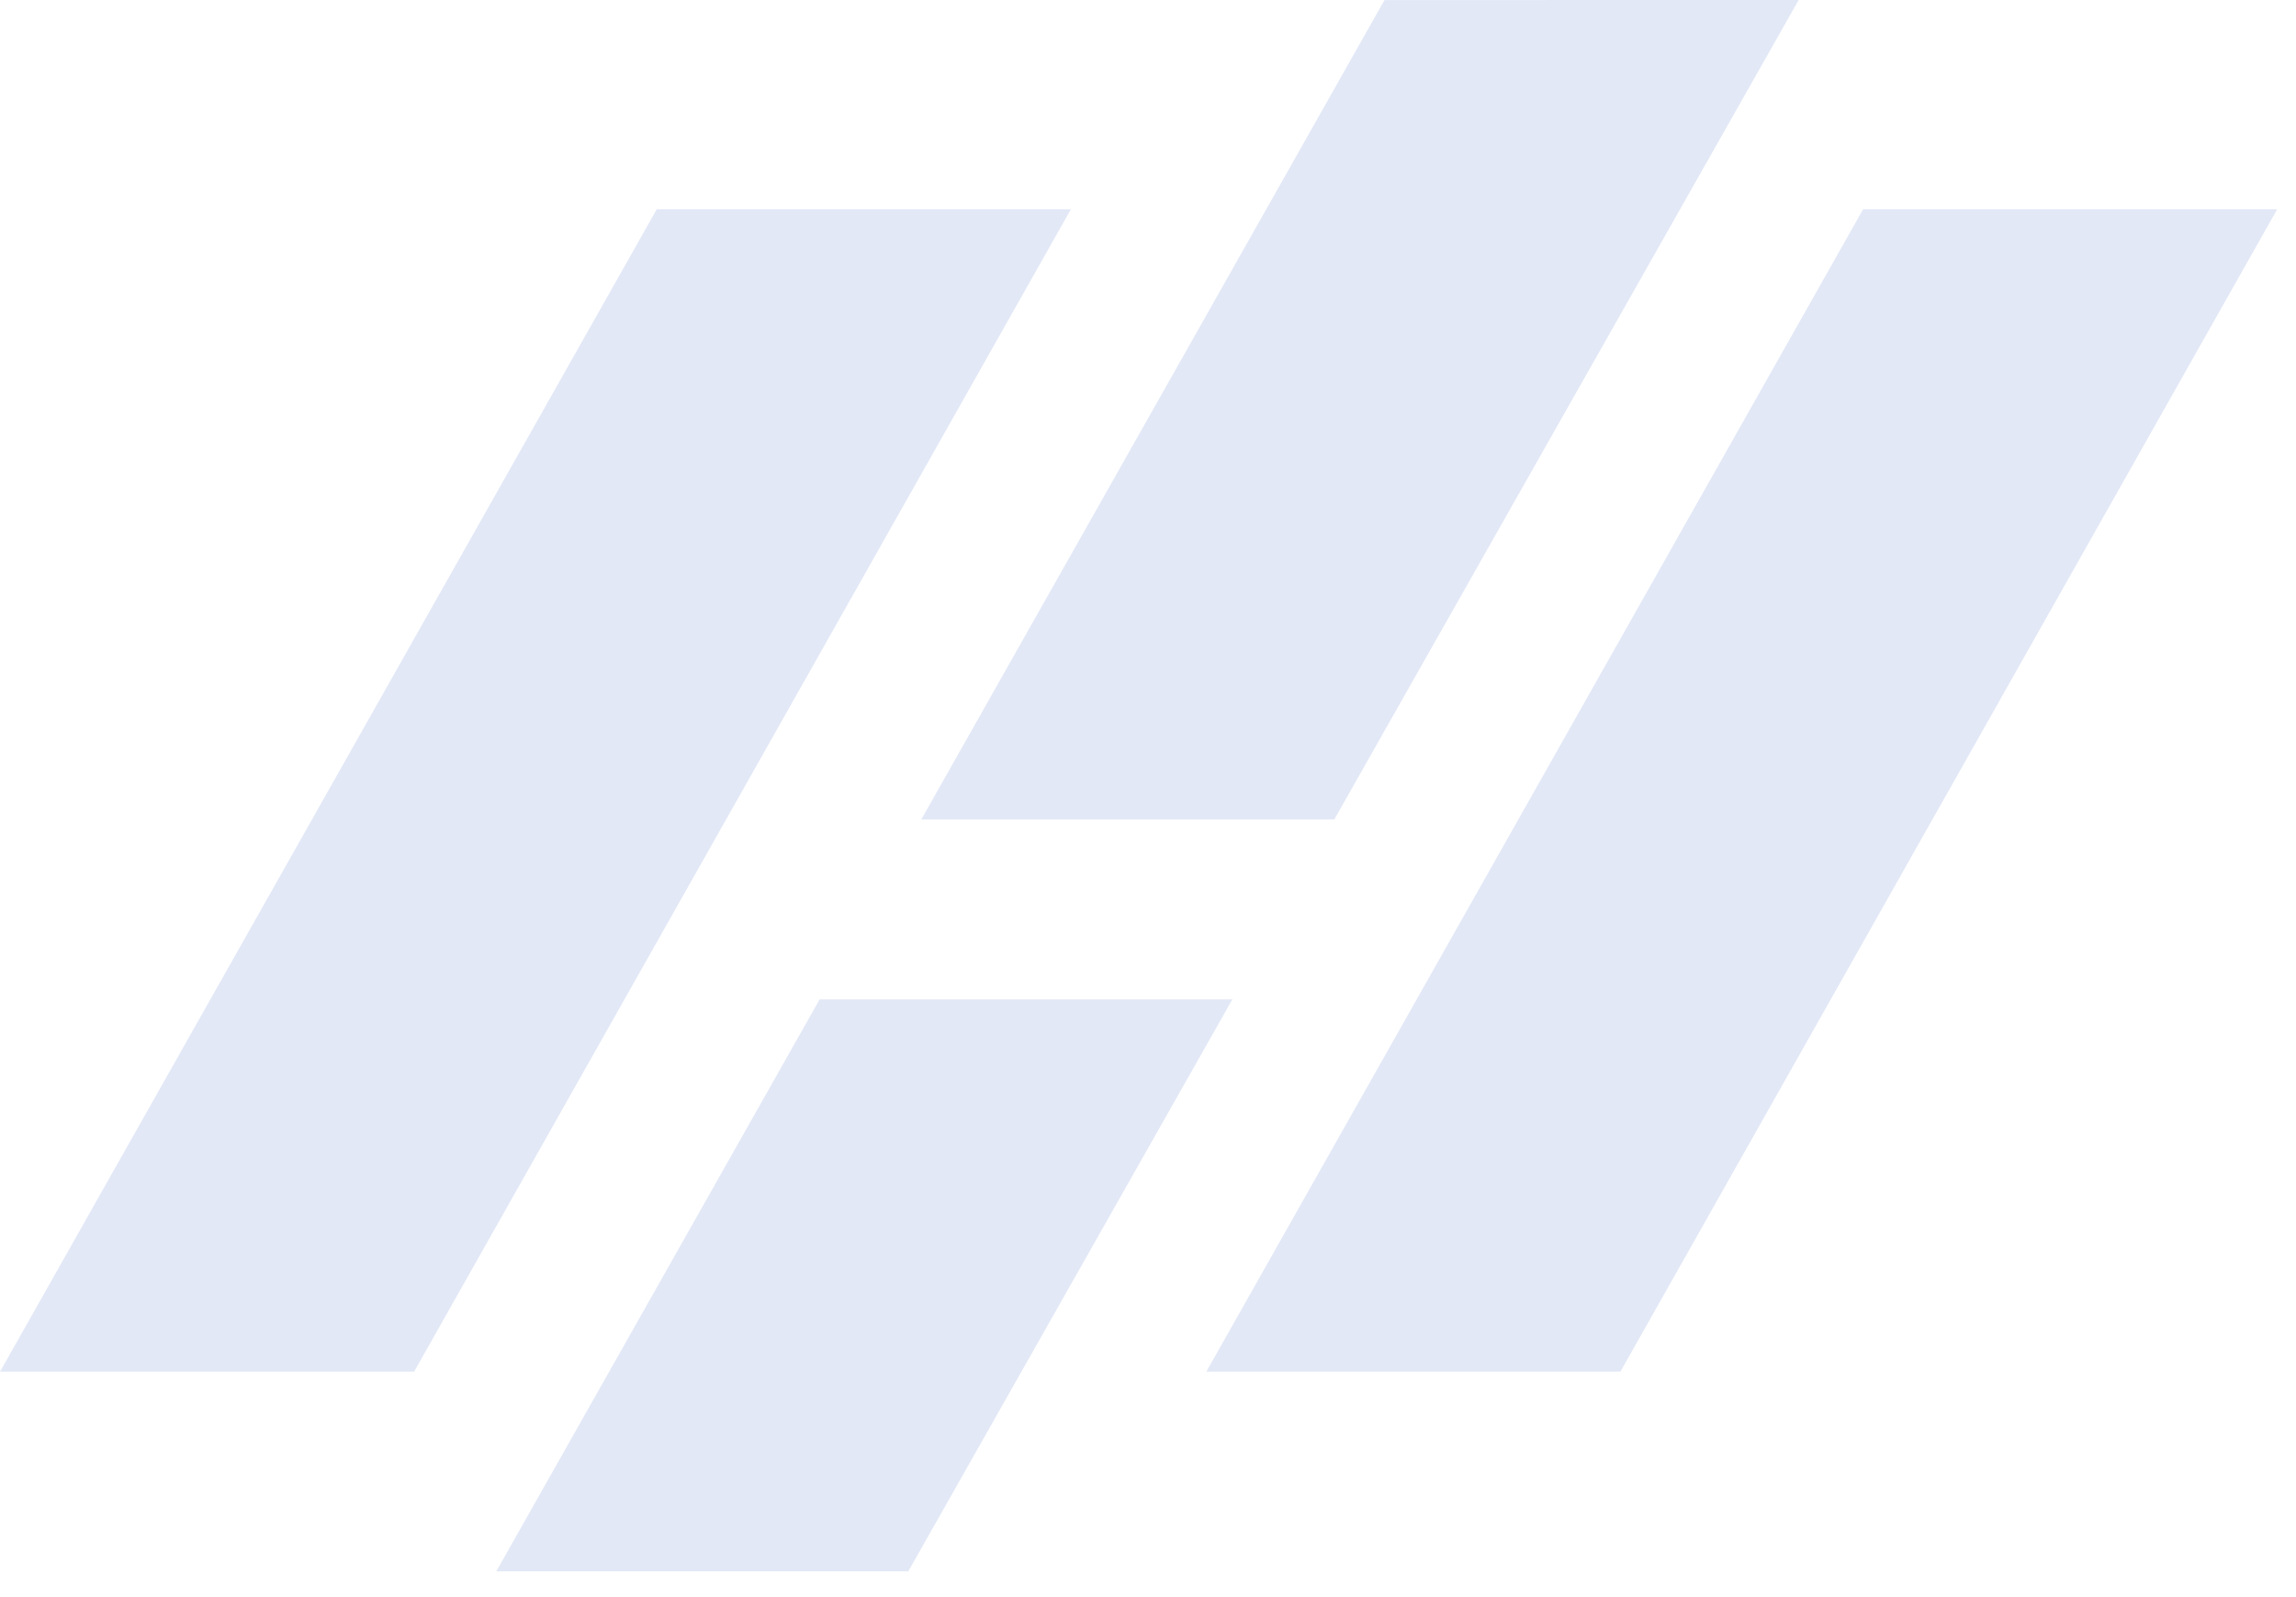
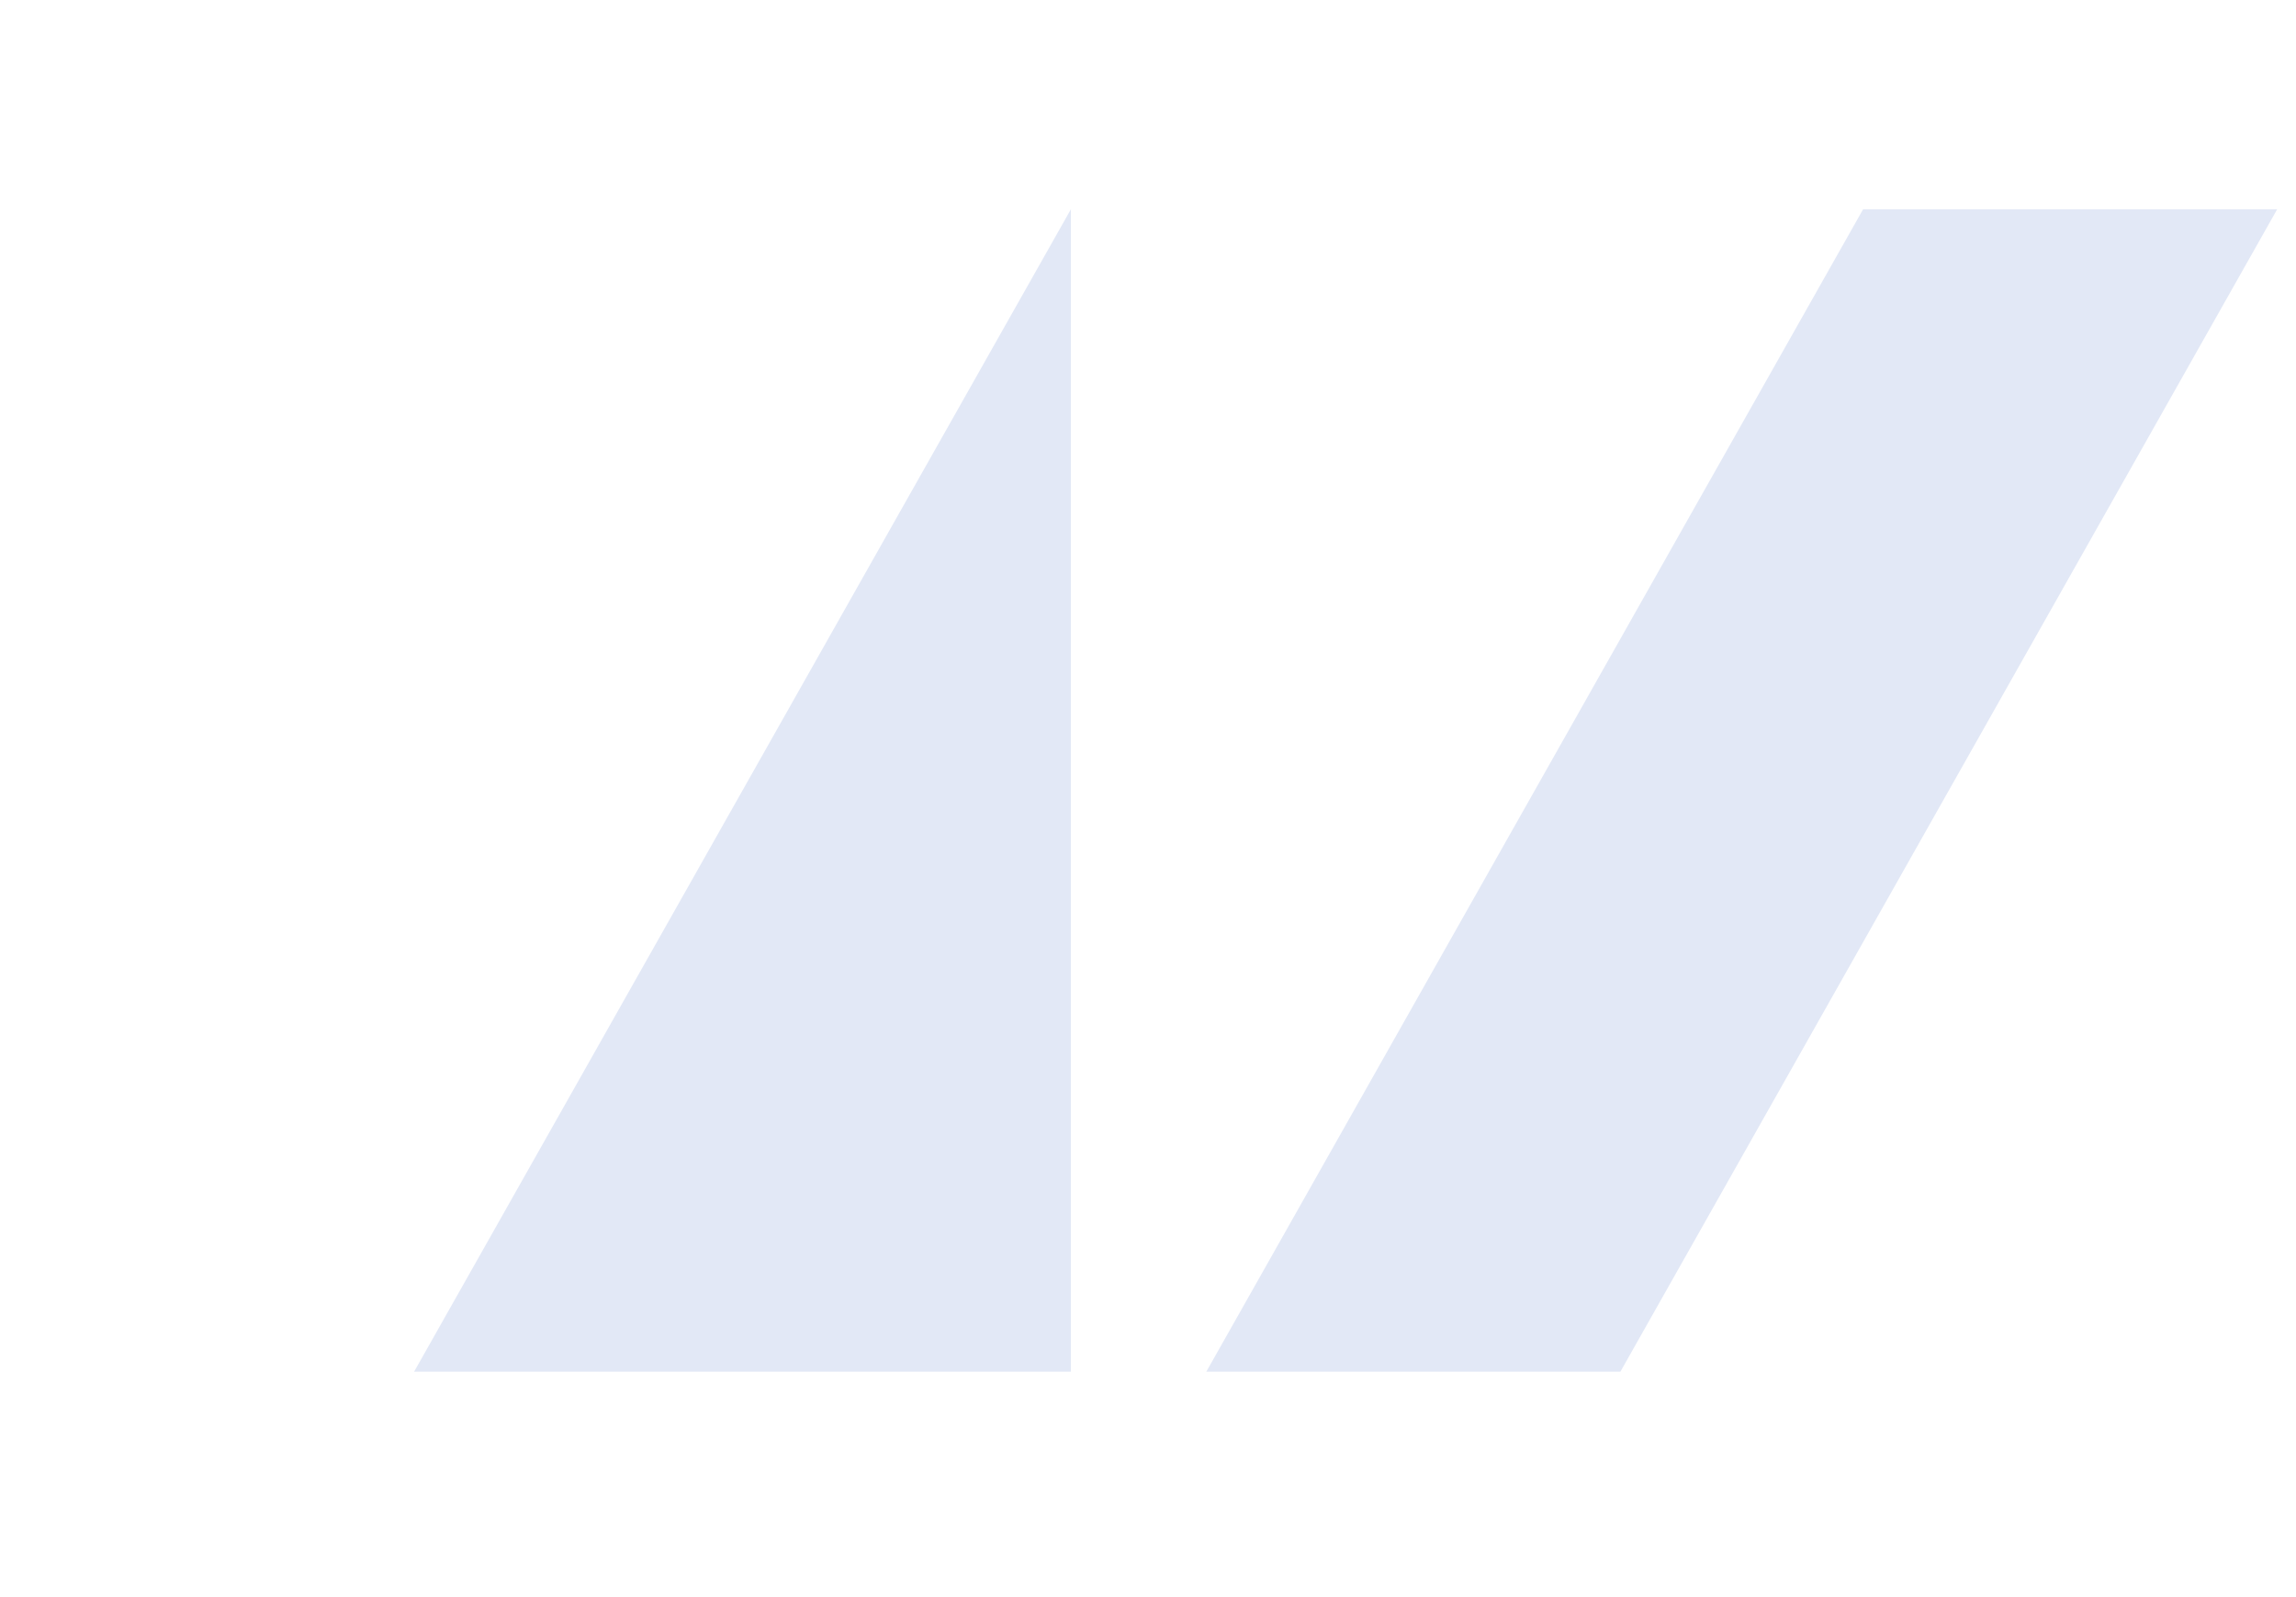
<svg xmlns="http://www.w3.org/2000/svg" fill="none" height="100%" overflow="visible" preserveAspectRatio="none" style="display: block;" viewBox="0 0 46 32" width="100%">
  <g id="icon">
-     <path d="M21.455 4.193L8.296 27.484H0L13.158 4.193H21.455Z" fill="#E2E8F6" id="Vector" />
-     <path d="M27.739 -1.77235e-05H27.74L27.74 0.001L36.036 -1.77235e-05L26.732 16.419H18.458L27.739 -1.77235e-05ZM16.421 20.024H16.421L16.421 20.024L24.69 20.024L18.197 31.484H9.943L16.421 20.024Z" fill="#E2E8F6" id="Vector_2" />
+     <path d="M21.455 4.193L8.296 27.484H0H21.455Z" fill="#E2E8F6" id="Vector" />
    <path d="M45.623 4.193L32.464 27.484H24.168L37.327 4.193H45.623Z" fill="#E2E8F6" id="Vector_3" />
  </g>
</svg>